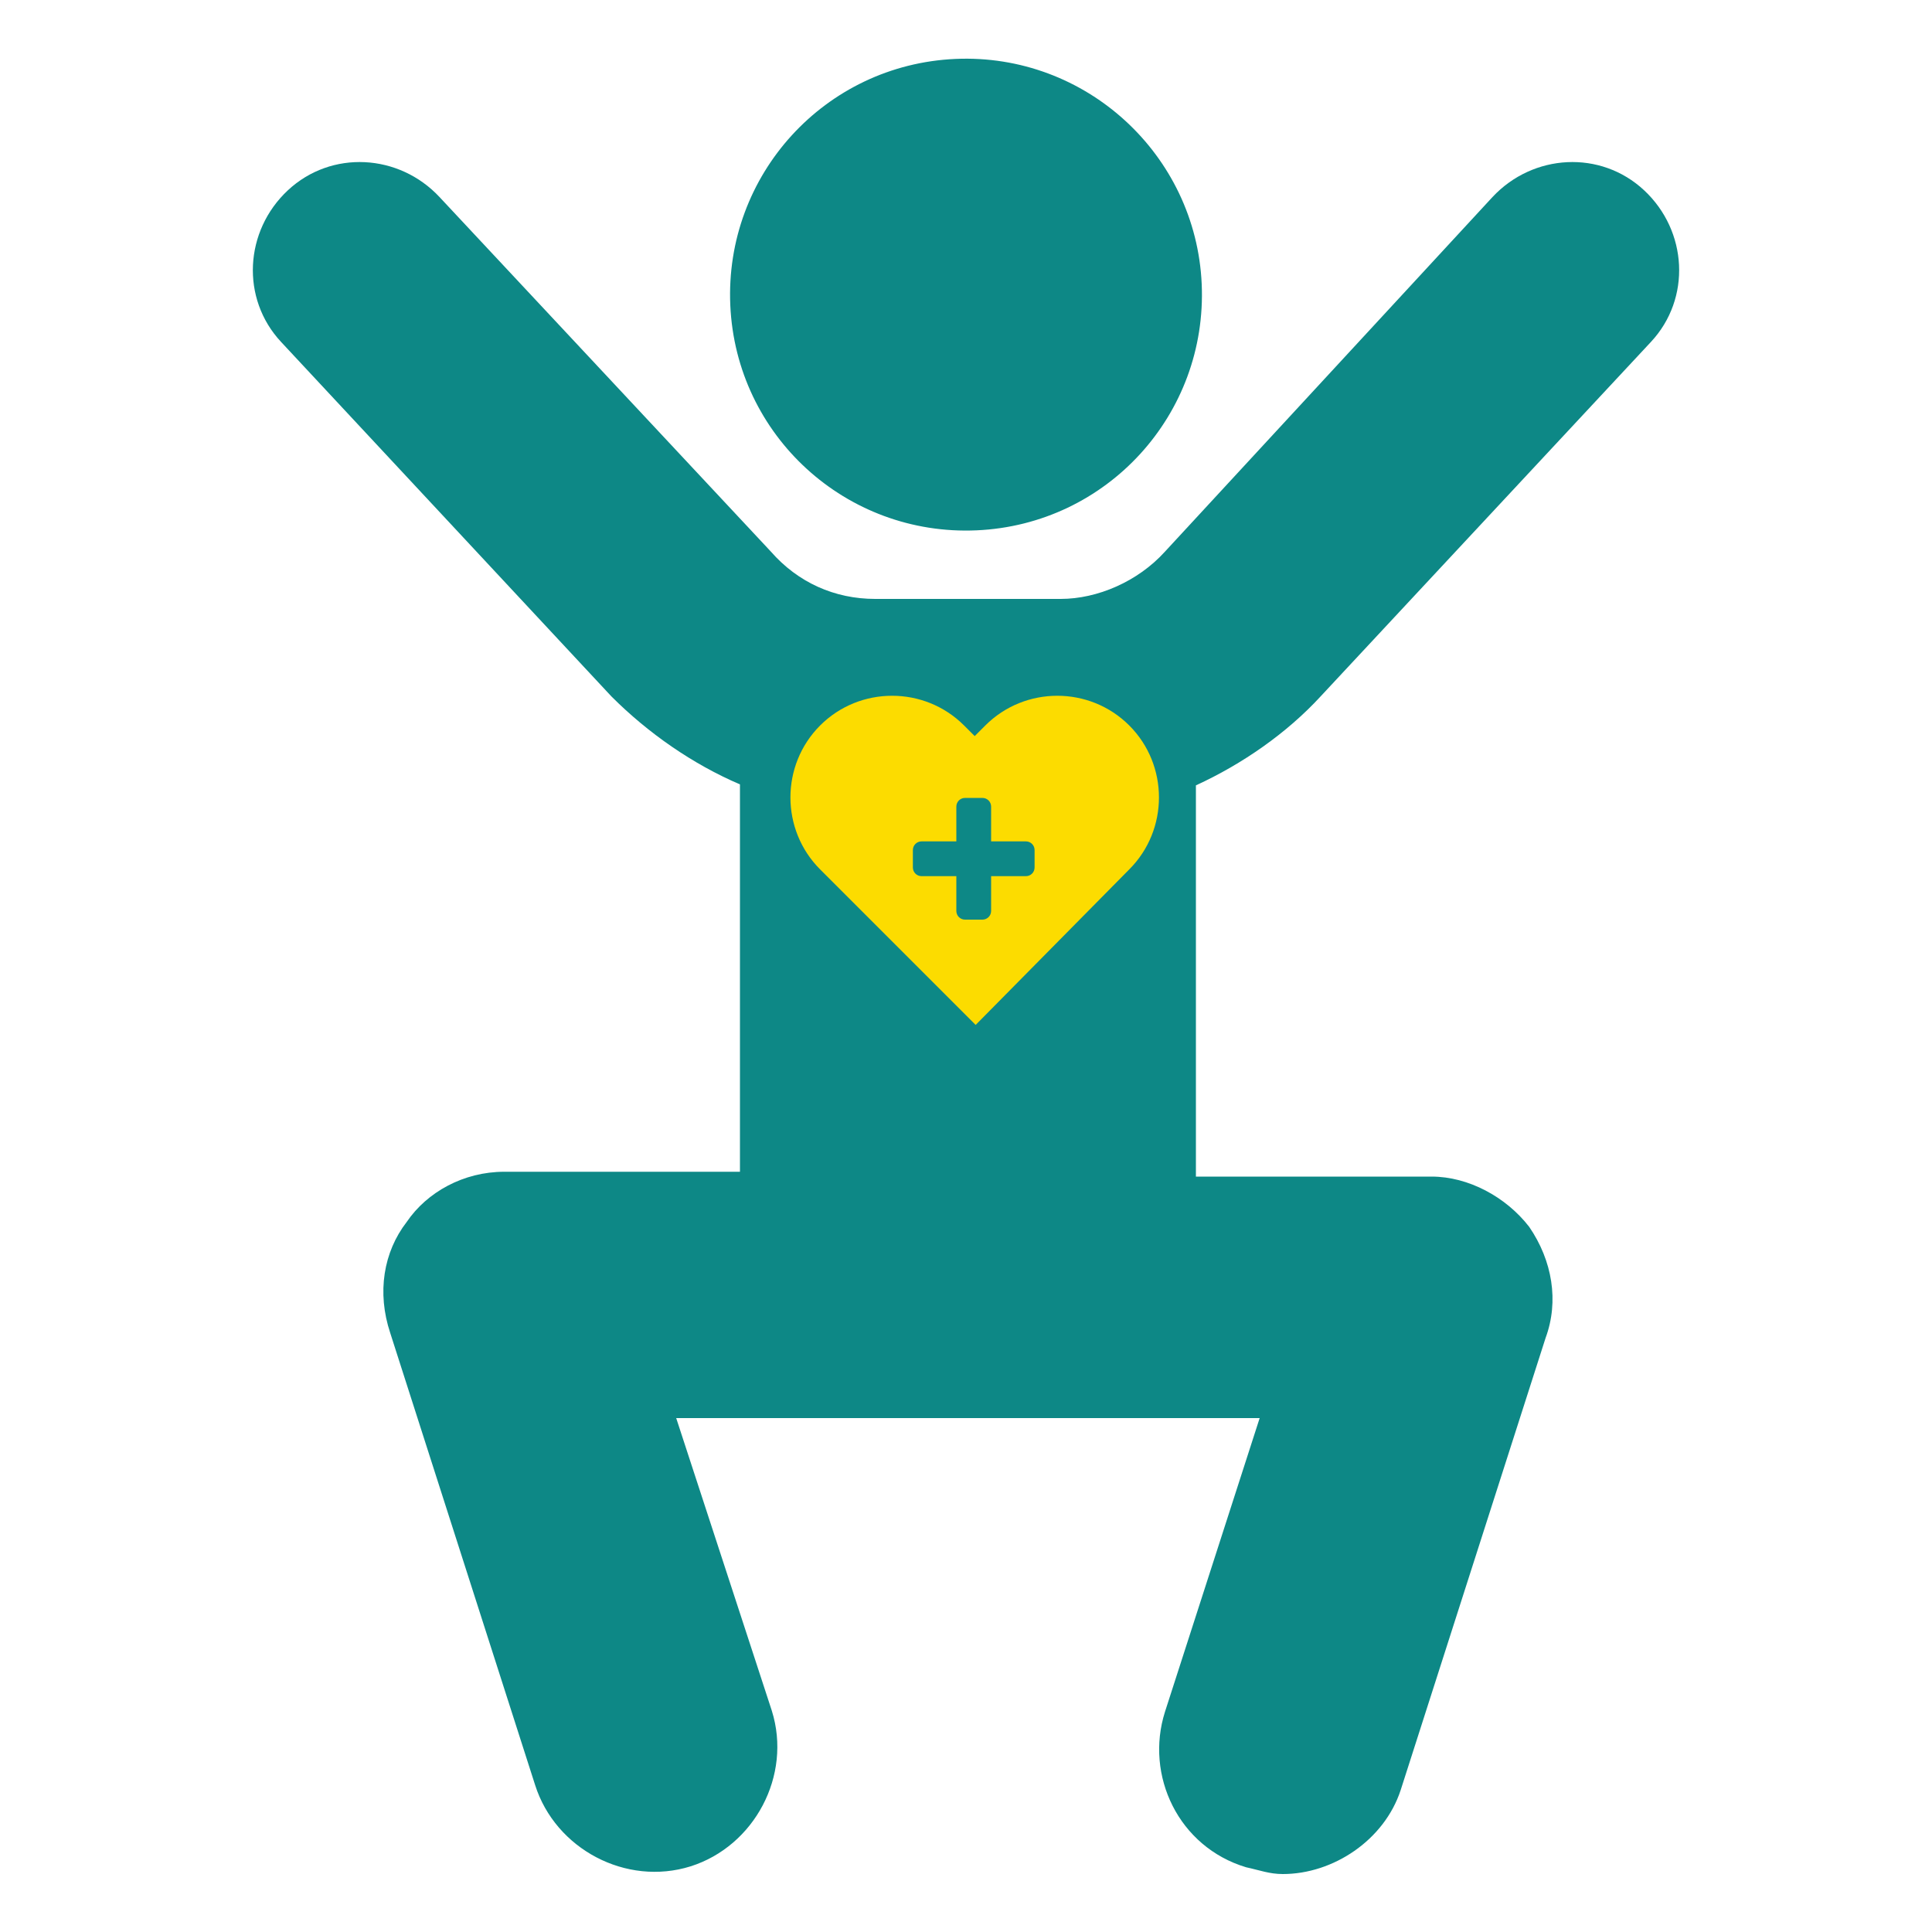
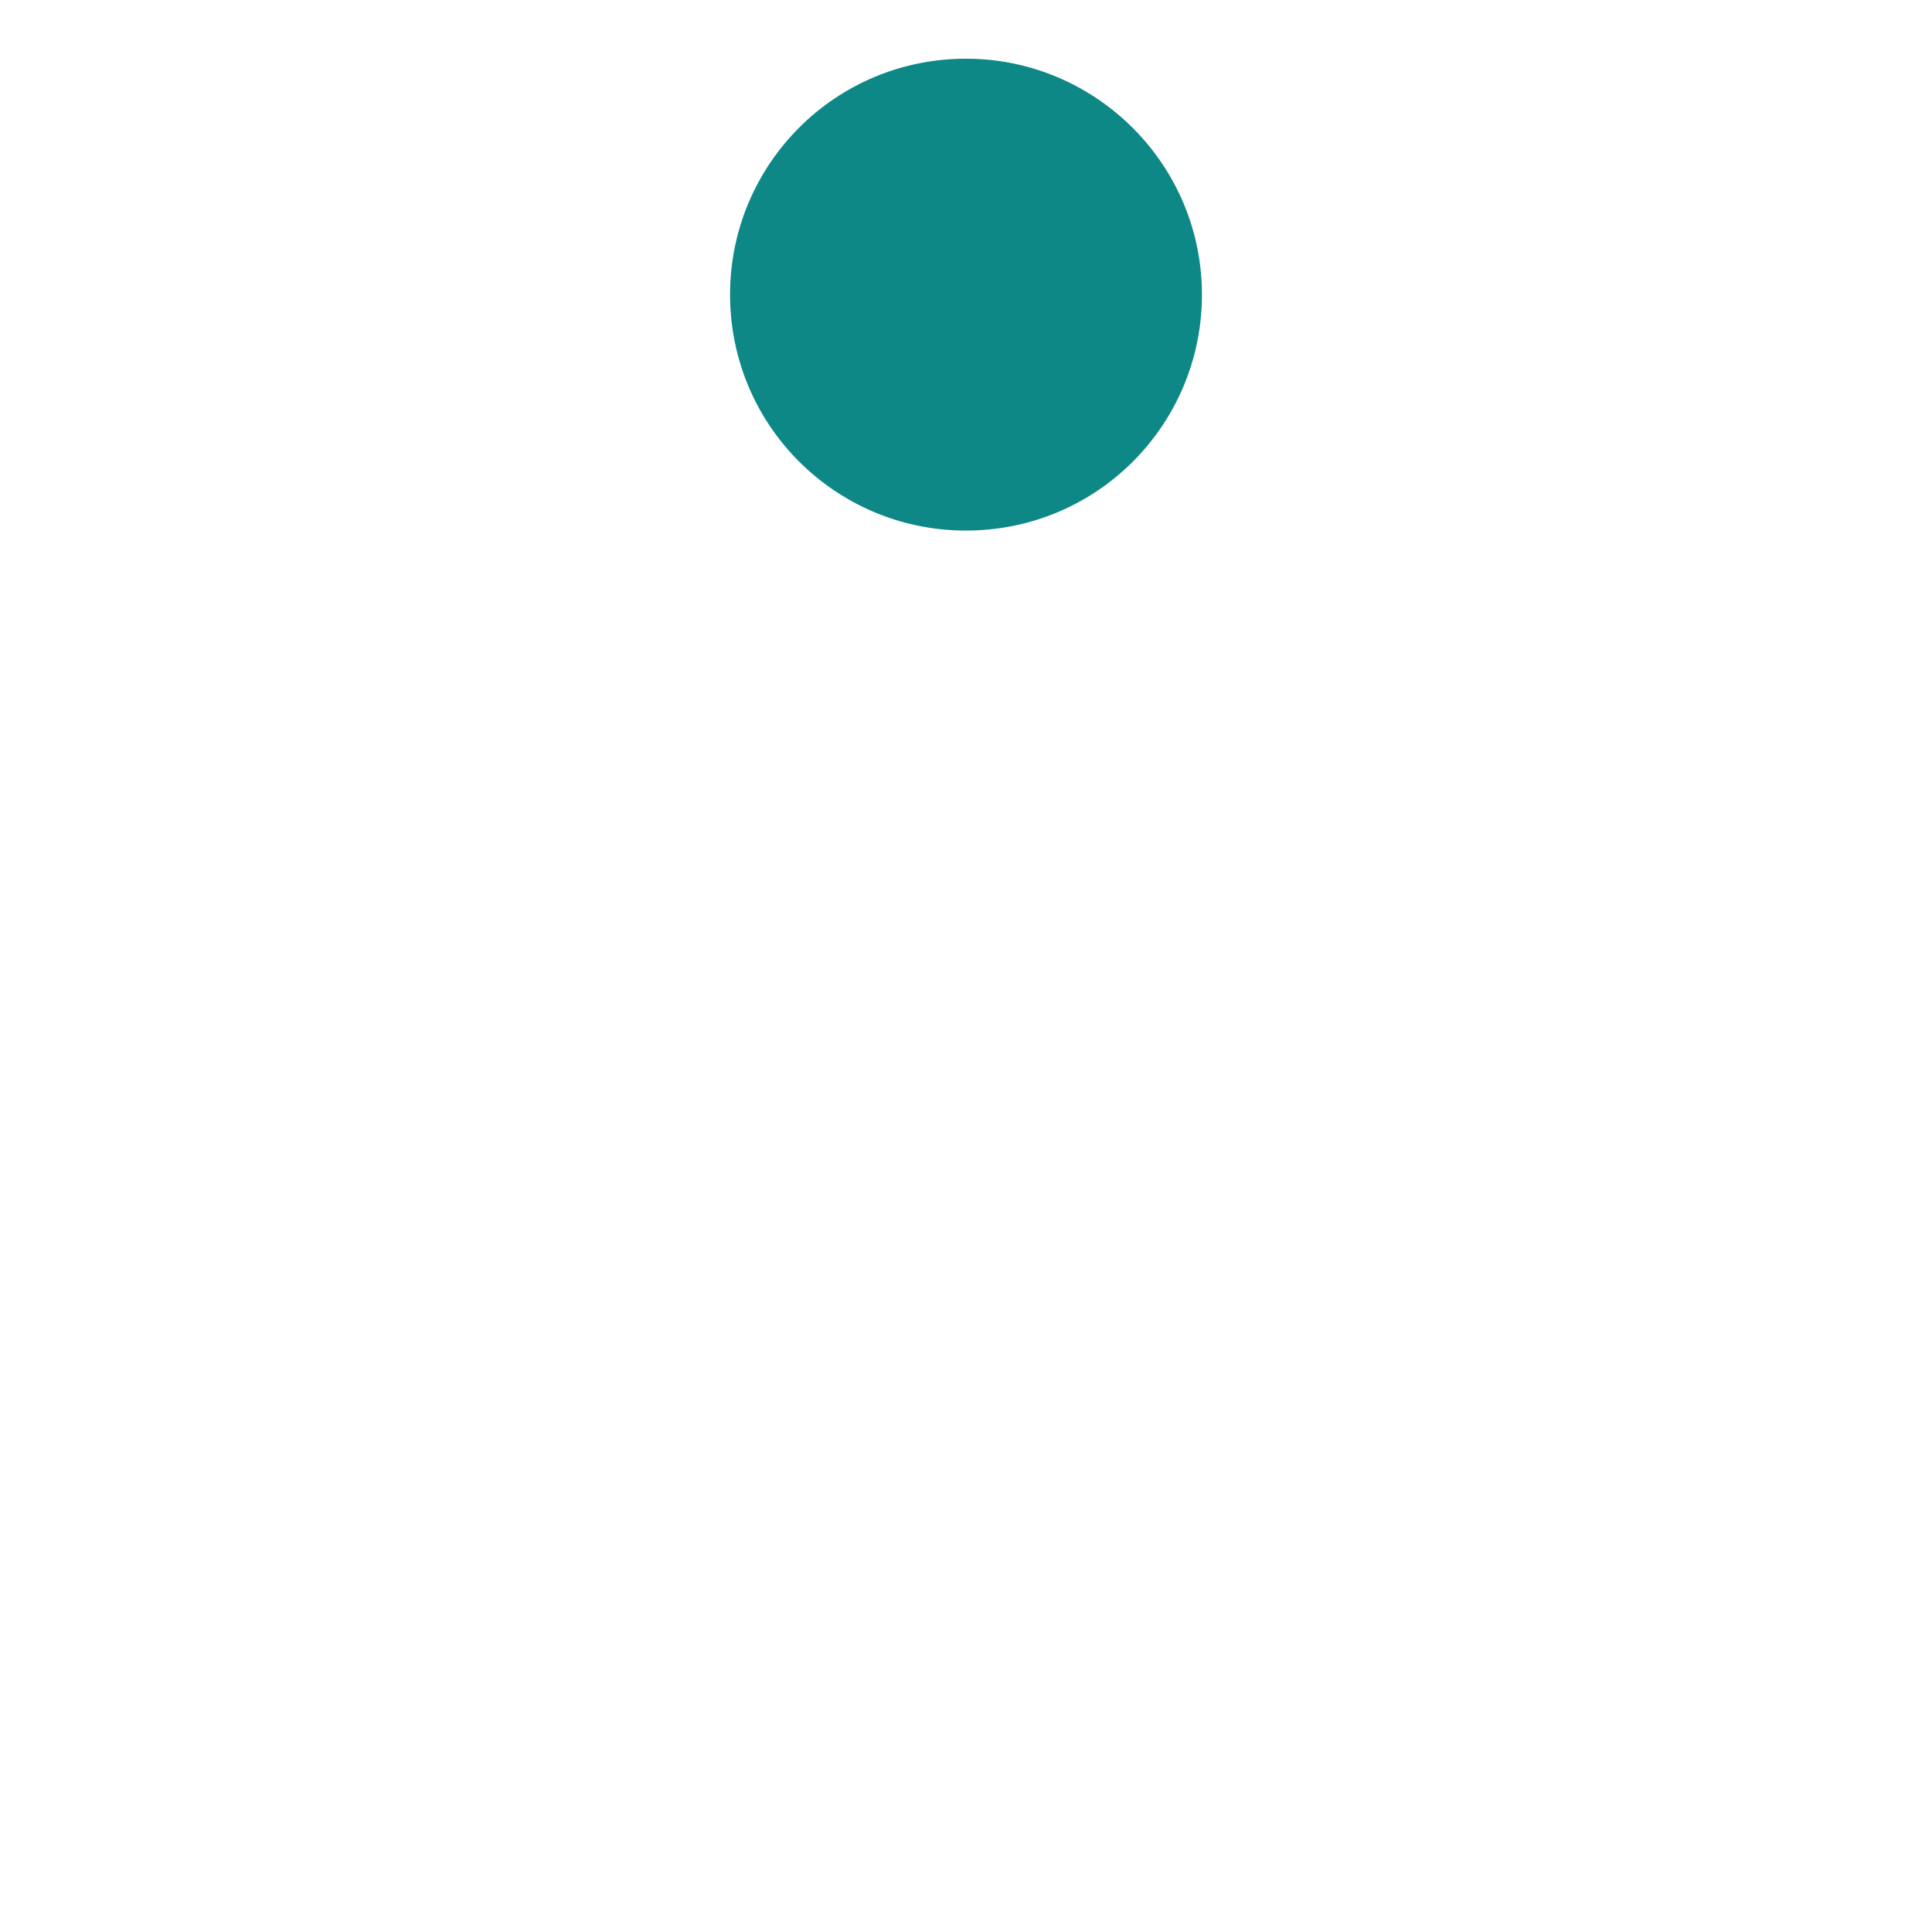
<svg xmlns="http://www.w3.org/2000/svg" version="1.1" id="Layer_1" x="0px" y="0px" viewBox="0 0 200 200" style="enable-background:new 0 0 200 200;" xml:space="preserve">
  <style type="text/css">
	.st0{fill:#0D8886;}
	.st1{fill:#FCDC00;}
</style>
  <g>
    <path class="st0" d="M124.4,29.4c0.6,13.5-9.8,24.9-23.3,25.5c-13.5,0.6-24.9-9.8-25.5-23.3S85.4,6.7,98.9,6.1   C112.4,5.5,123.8,16,124.4,29.4" />
-     <path class="st0" d="M136.7,72.1l34.2-36.7c4.2-4.5,3.8-11.5-0.7-15.7c-4.5-4.2-11.5-3.8-15.7,0.7l-33.9,36.7   c-2.8,3.1-7,4.9-10.8,4.9H90.6c-4.2,0-8-1.7-10.8-4.9L45.5,20.4c-4.2-4.5-11.2-4.9-15.7-0.7c-4.5,4.2-4.9,11.2-0.7,15.7l34.2,36.7   c3.8,3.8,8.4,7,13.3,9.1v40.1H52.2c-4.2,0-8,2.1-10.1,5.2c-2.4,3.1-3.1,7.3-1.7,11.5l15,46.8c2.1,6.6,9.4,10.5,16.1,8.4   c6.6-2.1,10.5-9.4,8.4-16.1L70,146.8l60.4,0l-9.8,30.4c-2.1,6.6,1.4,14,8.4,16.1c1.4,0.3,2.4,0.7,3.8,0.7c5.2,0,10.5-3.5,12.2-8.7   l15-46.8c1.4-3.8,0.7-8-1.7-11.5c-2.4-3.1-6.3-5.2-10.1-5.2h-24.4l0-40.5C128.6,79.1,133.2,75.9,136.7,72.1L136.7,72.1z" />
  </g>
-   <path class="st1" d="M116.9,75.1c-4.1-4.1-10.8-4.1-14.9,0l-1.1,1.1l-1.1-1.1c-4.1-4.1-10.8-4.1-14.9,0c-4.1,4.1-4.1,10.8,0,14.9  l16.1,16.1L116.9,90C121,85.9,121,79.2,116.9,75.1L116.9,75.1z M107.1,89.8c0,0.5-0.4,0.9-0.9,0.9h-3.6v3.6c0,0.5-0.4,0.9-0.9,0.9  h-1.8c-0.5,0-0.9-0.4-0.9-0.9v-3.6h-3.6c-0.5,0-0.9-0.4-0.9-0.9V88c0-0.5,0.4-0.9,0.9-0.9H99v-3.6c0-0.5,0.4-0.9,0.9-0.9h1.8  c0.5,0,0.9,0.4,0.9,0.9v3.6h3.6c0.5,0,0.9,0.4,0.9,0.9V89.8z" />
</svg>